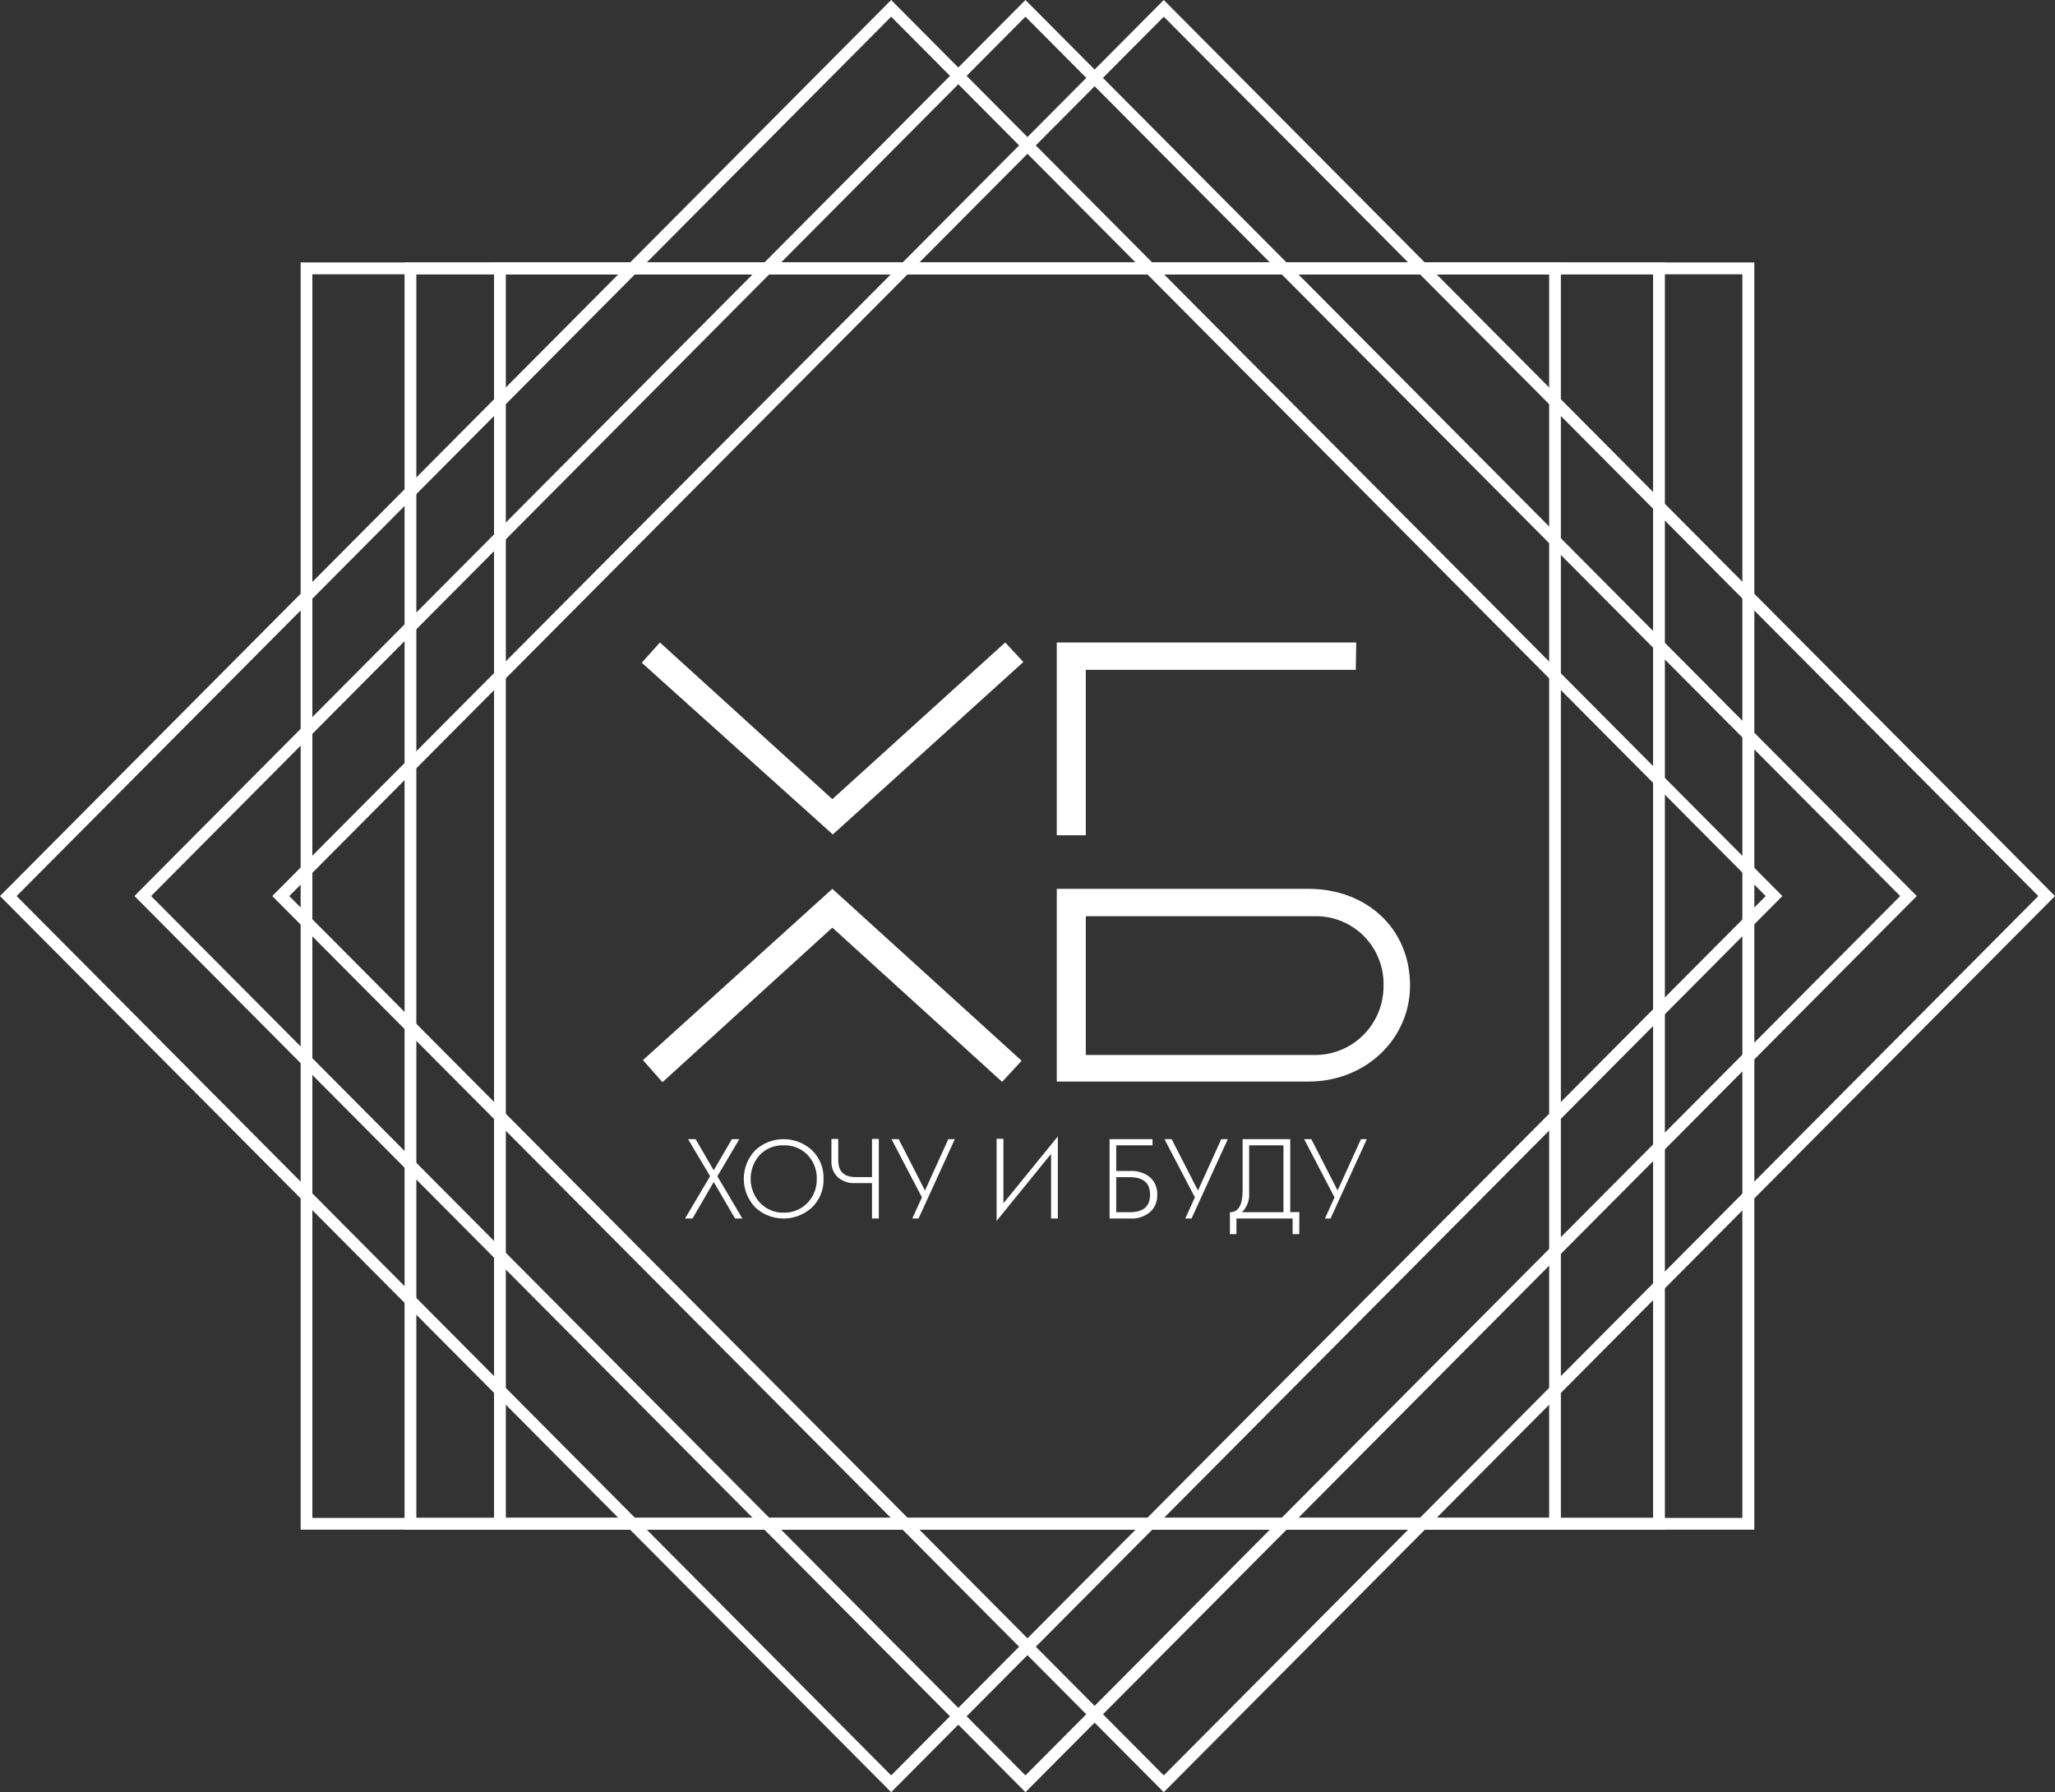
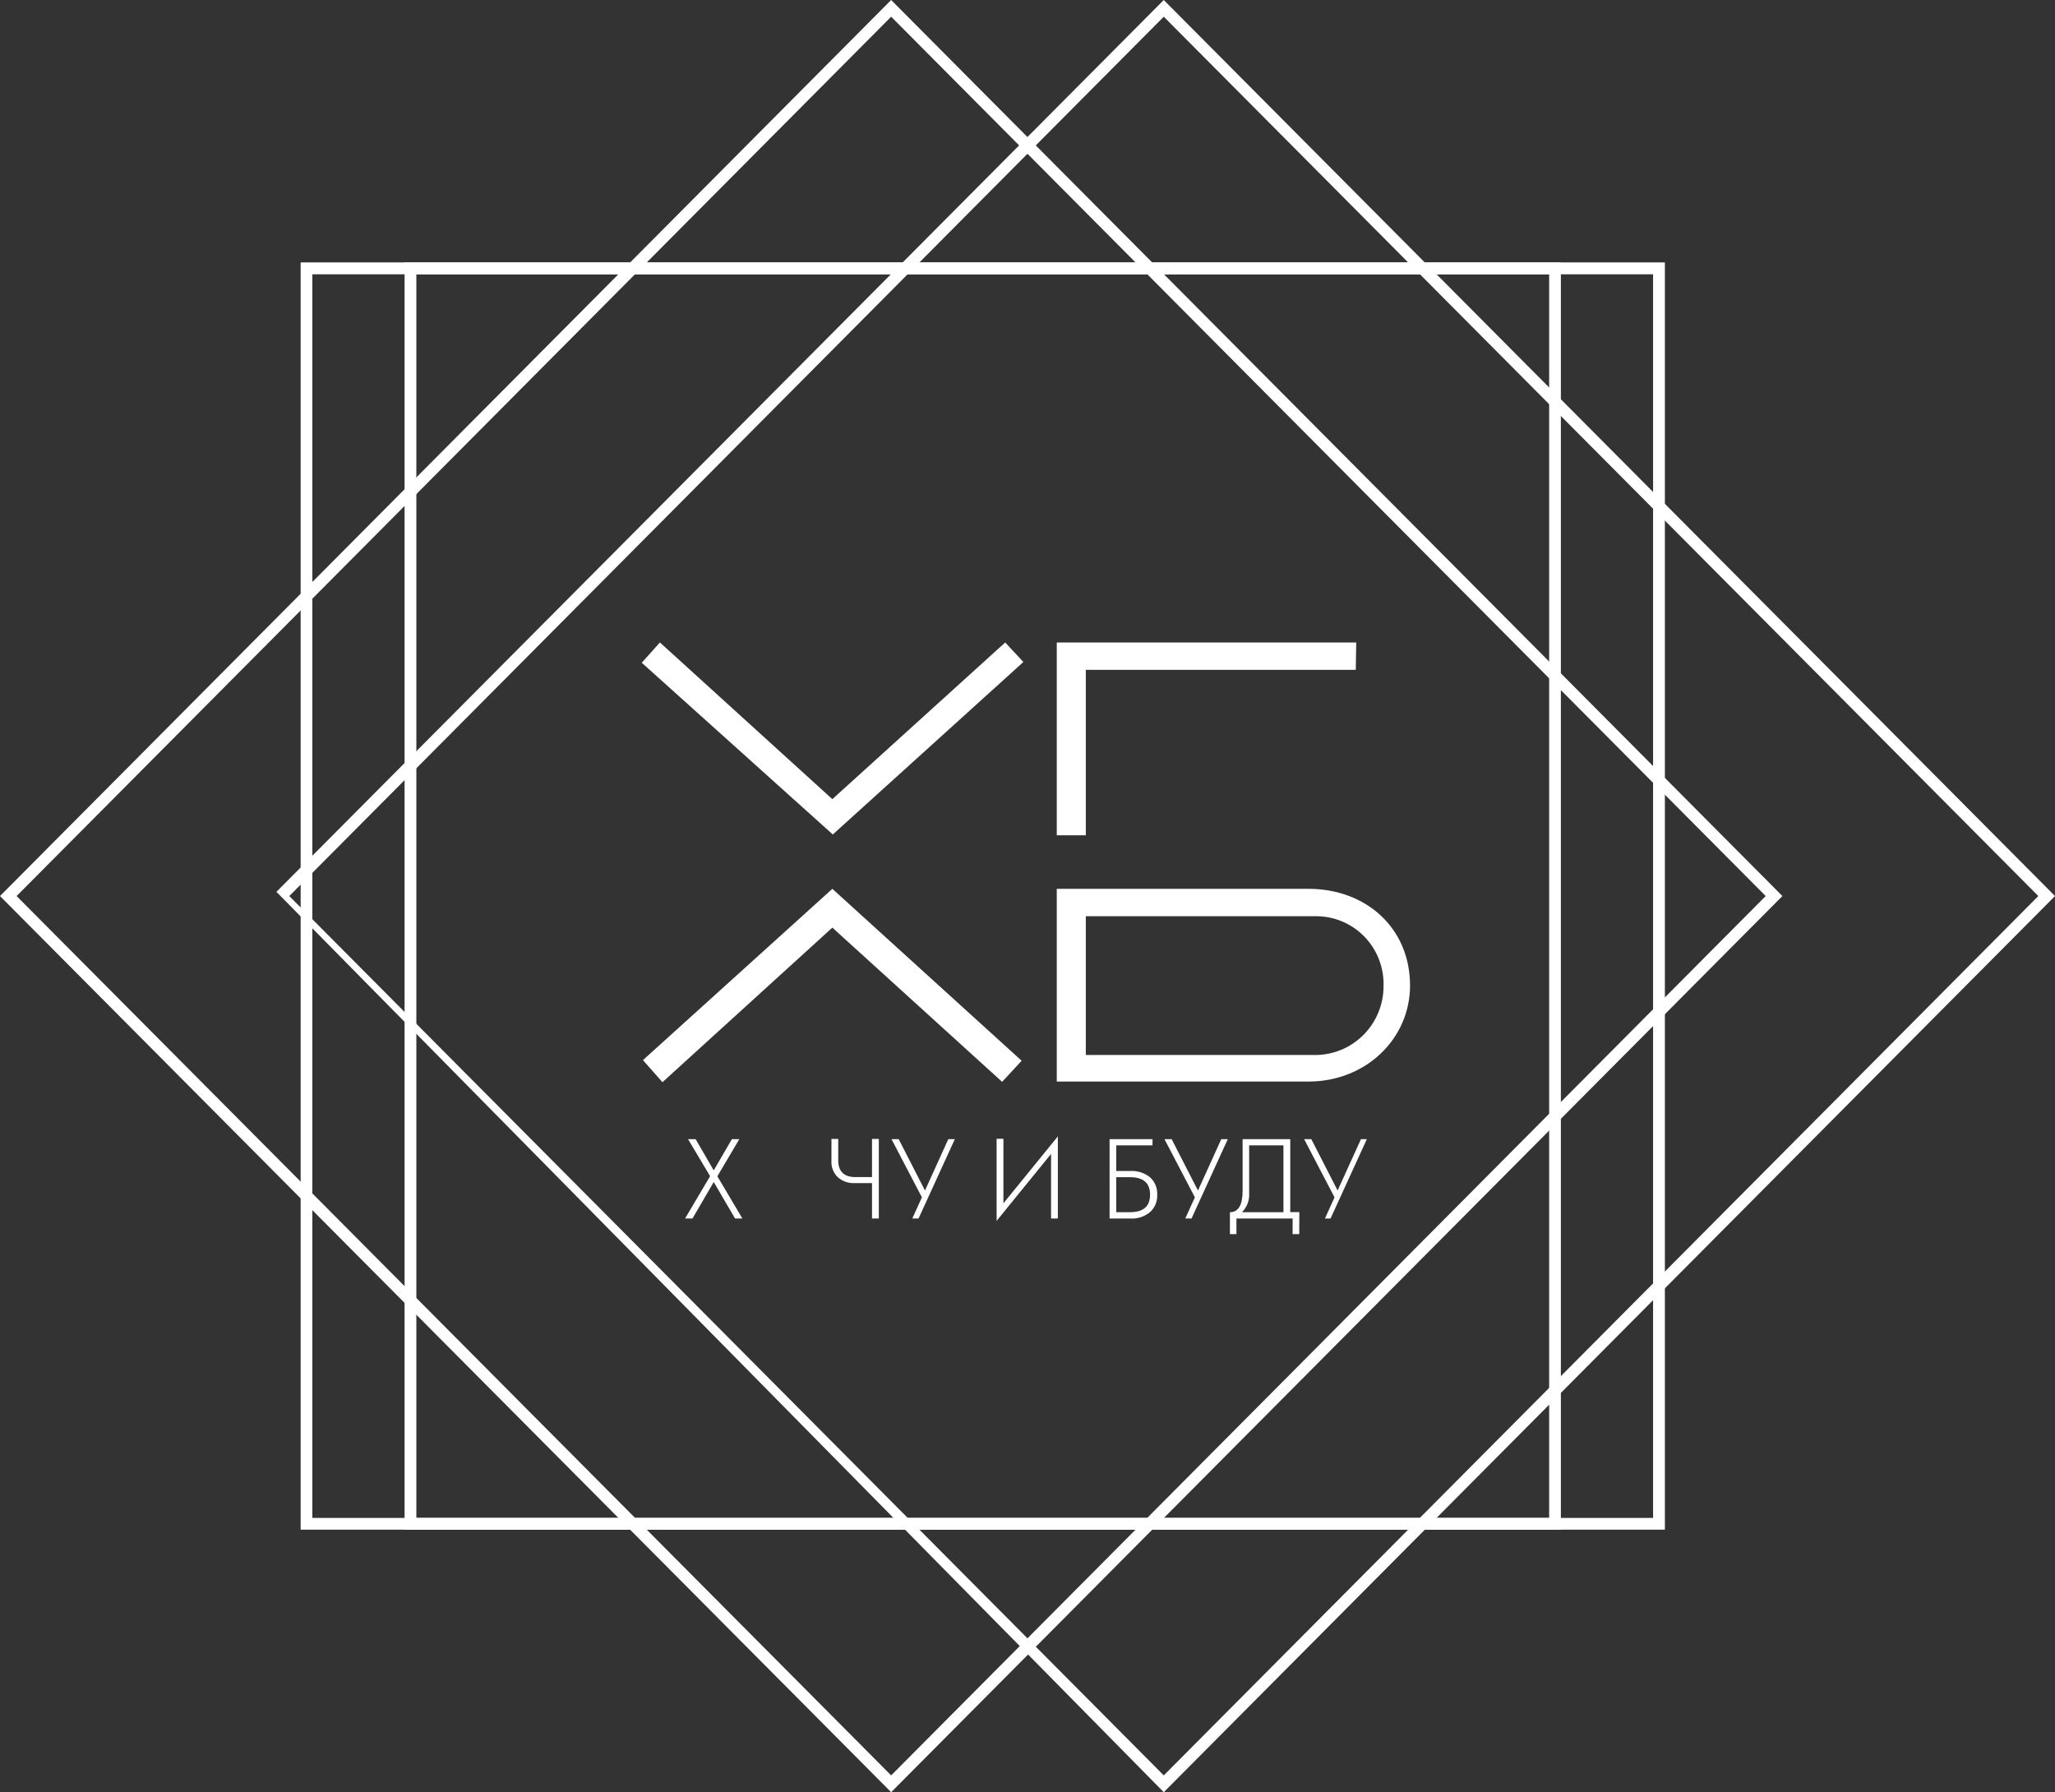
<svg xmlns="http://www.w3.org/2000/svg" width="86" height="75" viewBox="0 0 86 75" fill="none">
  <rect x="0" y="0" width="86" height="75" fill="#333333" stroke="none" />
  <g clip-path="url(#clip0_49_23)">
    <path d="M31.069 50.993H30.762L29.869 49.465L28.98 50.993H28.669L29.717 49.221L28.794 47.671H29.11L29.869 48.977L30.629 47.671H30.94L30.021 49.225L31.069 50.993Z" fill="white" />
-     <path d="M34.465 49.332C34.472 49.556 34.432 49.779 34.348 49.986C34.263 50.193 34.136 50.38 33.975 50.535C33.651 50.83 33.23 50.993 32.794 50.993C32.357 50.993 31.936 50.83 31.613 50.535C31.301 50.212 31.127 49.781 31.127 49.332C31.127 48.883 31.301 48.451 31.613 48.129C31.936 47.834 32.357 47.671 32.794 47.671C33.23 47.671 33.651 47.834 33.975 48.129C34.136 48.283 34.263 48.47 34.348 48.678C34.432 48.885 34.472 49.108 34.465 49.332ZM34.18 49.332C34.186 49.143 34.154 48.955 34.084 48.78C34.015 48.604 33.91 48.445 33.777 48.312C33.648 48.185 33.494 48.085 33.325 48.019C33.155 47.954 32.975 47.923 32.794 47.93C32.613 47.923 32.433 47.953 32.264 48.019C32.096 48.084 31.942 48.184 31.814 48.312C31.556 48.587 31.413 48.95 31.413 49.328C31.413 49.706 31.556 50.069 31.814 50.344C31.941 50.476 32.094 50.58 32.263 50.65C32.433 50.719 32.614 50.753 32.797 50.748C32.98 50.753 33.162 50.719 33.332 50.65C33.502 50.581 33.656 50.478 33.785 50.347C33.916 50.214 34.018 50.055 34.086 49.88C34.154 49.706 34.186 49.519 34.18 49.332Z" fill="white" />
    <path d="M36.778 50.993H36.493V49.511H35.779C35.513 49.526 35.253 49.436 35.053 49.259C34.964 49.169 34.894 49.061 34.849 48.942C34.805 48.823 34.786 48.695 34.795 48.568V47.663H35.08V48.557C35.08 49.026 35.323 49.259 35.805 49.259H36.493V47.663H36.778V50.993Z" fill="white" />
    <path d="M39.959 47.671L38.44 50.993H38.178L38.581 50.107L37.309 47.671H37.609L38.71 49.821L39.686 47.671H39.959Z" fill="white" />
    <path d="M44.27 50.993H43.986V48.289L41.707 51.092V47.655H41.992V50.355L44.27 47.556V50.993Z" fill="white" />
    <path d="M48.429 49.992C48.435 50.125 48.413 50.257 48.365 50.38C48.317 50.503 48.243 50.614 48.148 50.706C47.915 50.909 47.613 51.011 47.305 50.993H46.435V47.671H48.232V47.93H46.713V49.003H47.298C47.593 48.987 47.884 49.078 48.118 49.259C48.221 49.35 48.303 49.463 48.357 49.59C48.411 49.717 48.435 49.855 48.429 49.992ZM48.129 49.992C48.129 49.507 47.848 49.263 47.286 49.263H46.713V50.729H47.279C47.852 50.729 48.129 50.485 48.129 49.992Z" fill="white" />
    <path d="M51.383 47.671L49.864 50.993H49.602L50.005 50.107L48.732 47.671H49.032L50.134 49.821L51.11 47.671H51.383Z" fill="white" />
    <path d="M54.372 51.646H54.095V50.993H51.744V51.646H51.471V50.729C51.824 50.729 52.002 50.428 52.002 49.828V47.671H53.996V50.725H54.376L54.372 51.646ZM53.711 50.729V47.93H52.276V49.908C52.288 50.059 52.268 50.21 52.216 50.352C52.164 50.494 52.082 50.623 51.976 50.729H53.711Z" fill="white" />
    <path d="M57.201 47.671L55.682 50.993H55.447L55.849 50.107L54.577 47.671H54.877L55.978 49.821L56.955 47.671H57.201Z" fill="white" />
    <path d="M37.294 75L0 37.498L0.175 37.322L37.294 0L37.469 0.176L74.592 37.498L37.294 75ZM0.695 37.498L37.294 74.297L73.893 37.498L37.294 0.699L0.695 37.498Z" fill="white" />
-     <path d="M42.914 75L5.628 37.498L5.799 37.322L42.914 0L43.089 0.176L80.216 37.498L42.914 75ZM6.323 37.498L42.914 74.297L79.521 37.498L42.914 0.699L6.323 37.498Z" fill="white" />
-     <path d="M48.703 75L11.394 37.498L11.568 37.322L48.703 0L48.877 0.176L86 37.498L48.703 75ZM12.107 37.498L48.703 74.297L85.302 37.498L48.703 0.699L12.107 37.498Z" fill="white" />
+     <path d="M48.703 75L11.568 37.322L48.703 0L48.877 0.176L86 37.498L48.703 75ZM12.107 37.498L48.703 74.297L85.302 37.498L48.703 0.699L12.107 37.498Z" fill="white" />
    <path d="M65.321 64.014H12.582V10.982H65.321V64.014ZM13.072 63.522H64.831V11.479H13.072V63.522Z" fill="white" />
    <path d="M69.674 64.014H16.931V10.982H69.674V64.014ZM17.424 63.522H69.18V11.479H17.424V63.522Z" fill="white" />
-     <path d="M73.418 64.014H20.675V10.982H73.418V64.014ZM21.169 63.522H72.917V11.479H21.169V63.522Z" fill="white" />
    <path d="M26.857 27.734L27.617 26.886L34.833 33.443L42.067 26.886L42.827 27.703L34.852 34.921L26.857 27.734ZM34.833 37.196L42.755 44.391L41.938 45.273L34.833 38.819L27.723 45.288L26.907 44.364L34.833 37.196Z" fill="white" />
    <path d="M54.76 37.196C57.16 37.196 59.009 38.827 59.009 41.244C59.009 43.47 57.16 45.261 54.76 45.261H44.225V37.196H54.76ZM56.738 28.032H45.44V34.955H44.225V26.886H56.757L56.738 28.032ZM45.44 38.342V44.15H55.025C55.403 44.151 55.777 44.078 56.127 43.933C56.476 43.789 56.793 43.576 57.06 43.308C57.328 43.04 57.539 42.721 57.683 42.37C57.828 42.019 57.901 41.643 57.9 41.263C57.912 40.879 57.845 40.497 57.705 40.139C57.565 39.781 57.354 39.456 57.086 39.183C56.817 38.91 56.495 38.694 56.141 38.55C55.787 38.405 55.407 38.335 55.025 38.342H45.44Z" fill="white" />
  </g>
  <defs>
    <clipPath id="clip0_49_23">
      <rect width="86" height="75" fill="white" />
    </clipPath>
  </defs>
</svg>